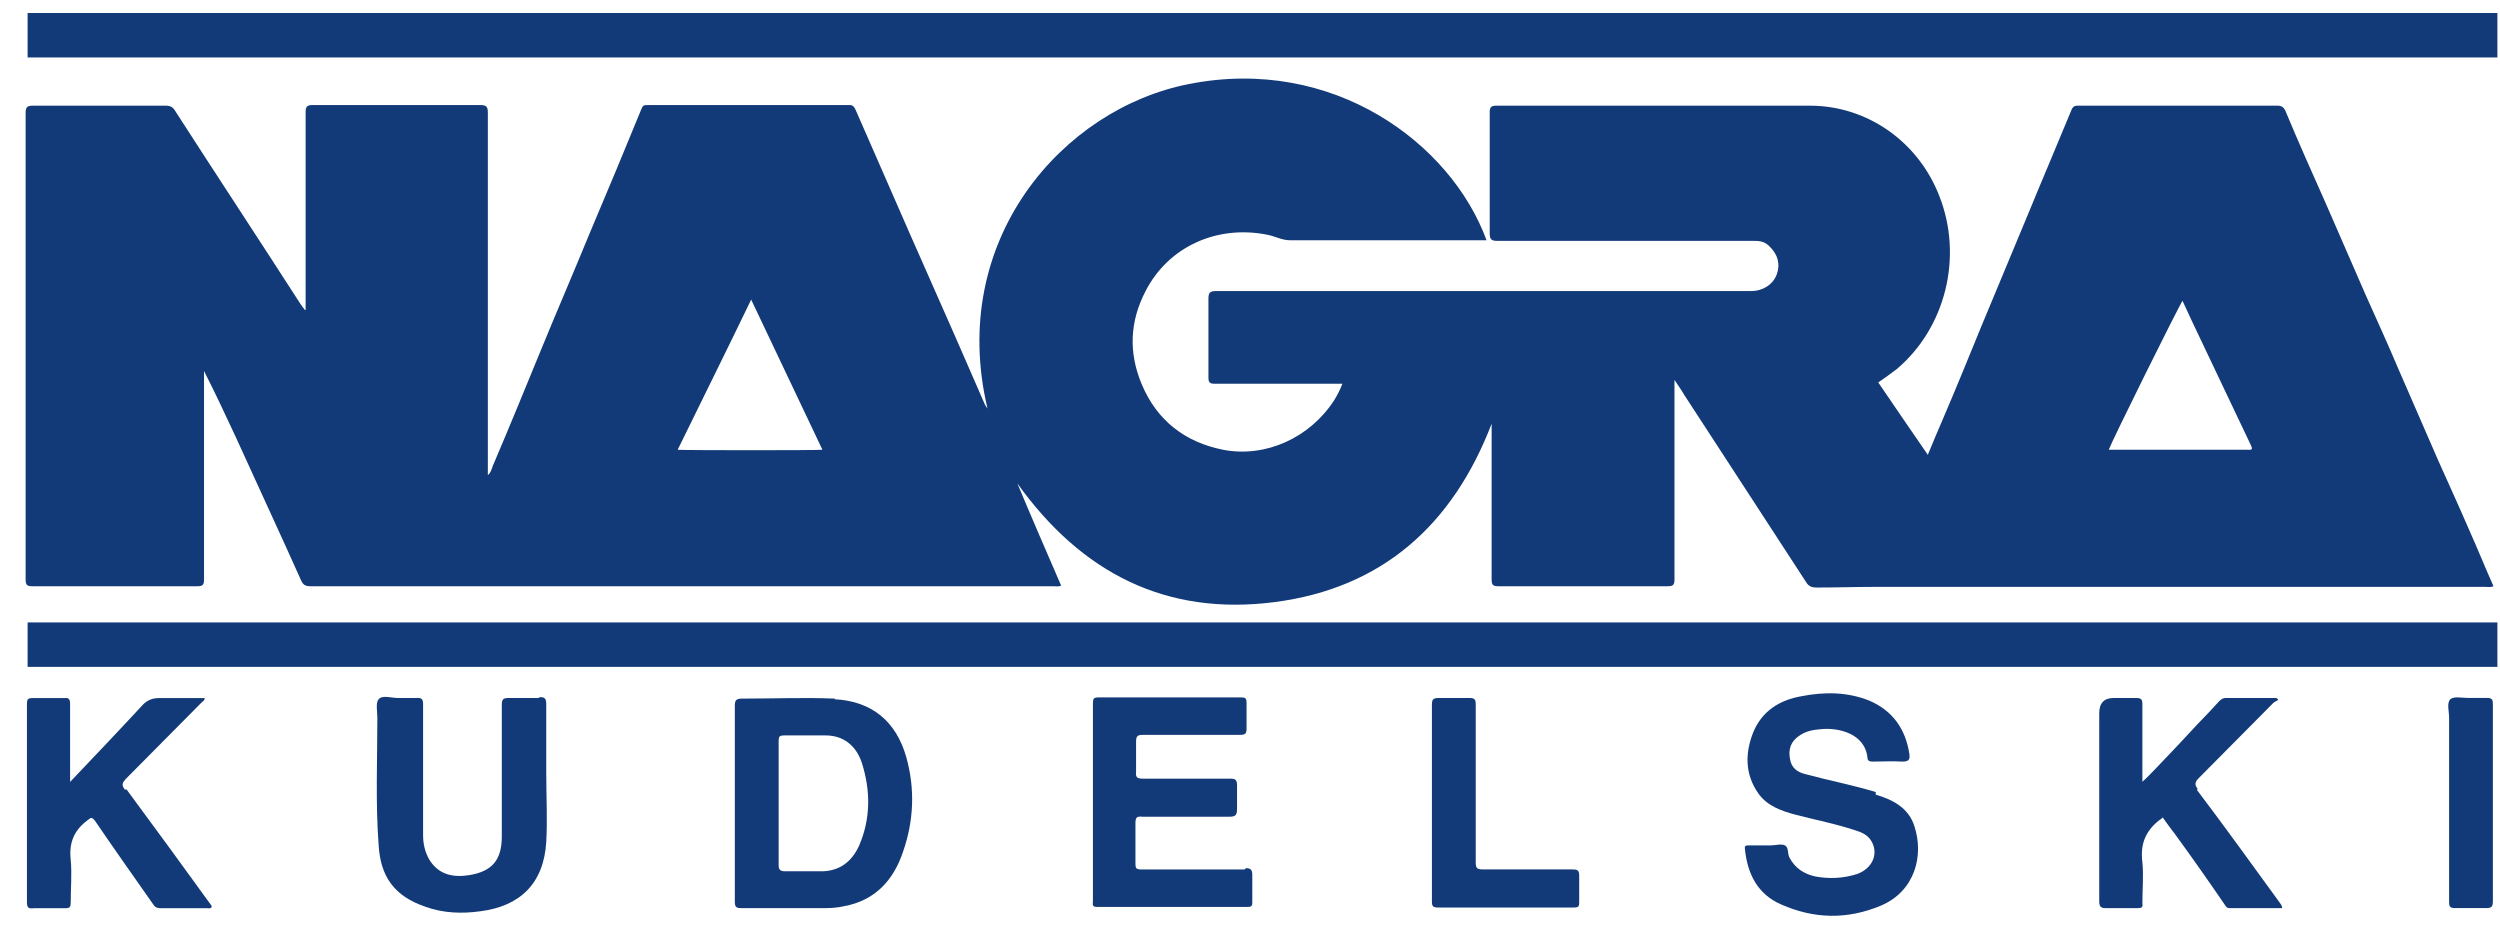
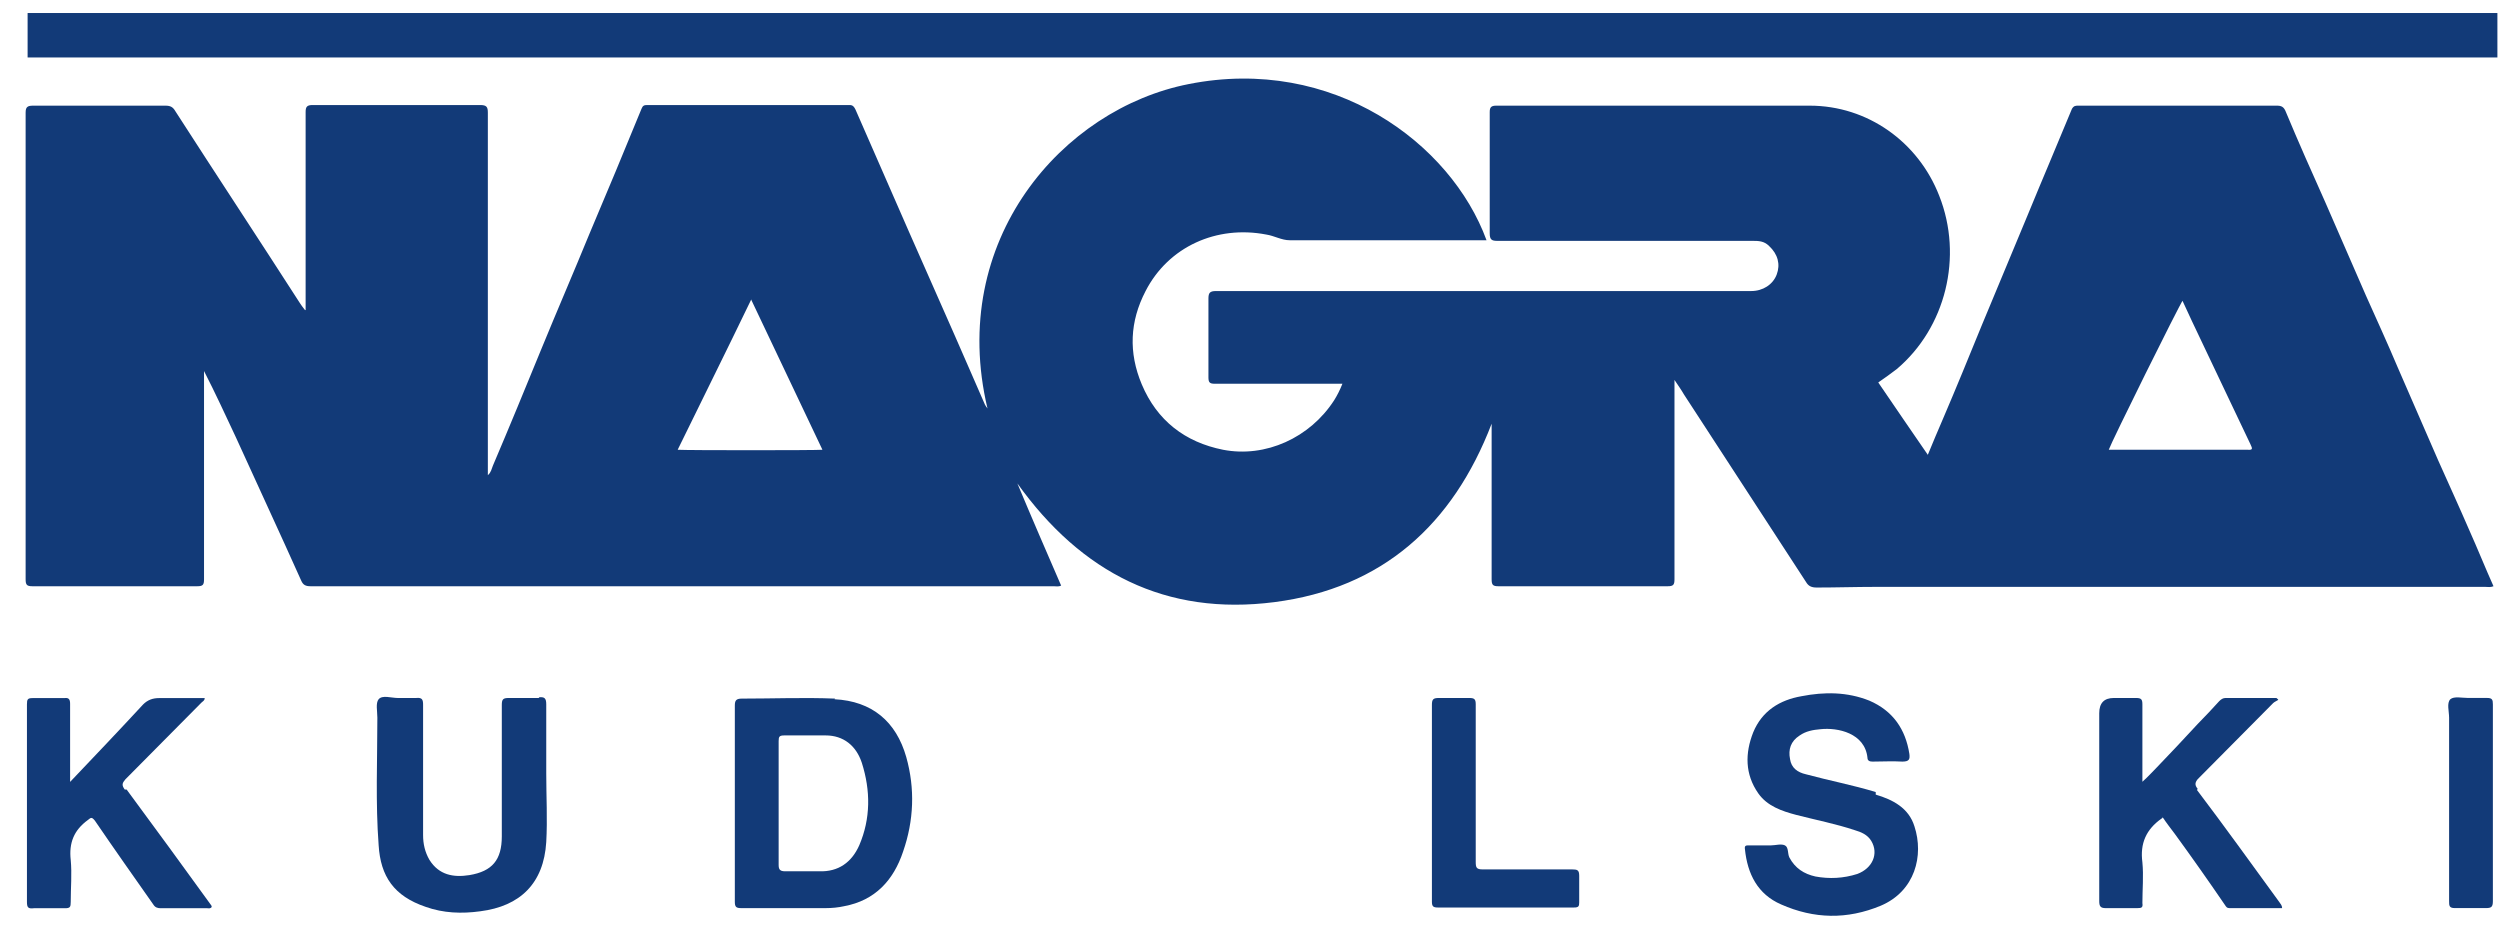
<svg xmlns="http://www.w3.org/2000/svg" width="72" height="27" viewBox="0 0 72 27" fill="none">
  <path d="M8.784 8.93C8.71 8.839 8.674 8.784 8.637 8.729C7.449 6.883 6.242 5.054 5.053 3.207C4.98 3.079 4.907 3.043 4.761 3.043C3.499 3.043 2.219 3.043 0.957 3.043C0.793 3.043 0.738 3.079 0.738 3.244C0.738 7.724 0.738 12.203 0.738 16.683C0.738 16.848 0.775 16.884 0.939 16.884C2.512 16.884 4.102 16.884 5.675 16.884C5.84 16.884 5.876 16.848 5.876 16.683C5.876 14.745 5.876 12.825 5.876 10.887V10.686C6.205 11.326 6.498 11.966 6.79 12.587C7.412 13.959 8.052 15.33 8.674 16.72C8.729 16.848 8.802 16.884 8.948 16.884C16.079 16.884 23.211 16.884 30.342 16.884C30.415 16.884 30.488 16.902 30.561 16.866C30.141 15.897 29.72 14.928 29.3 13.922C31.146 16.5 33.578 17.744 36.705 17.341C39.814 16.939 41.843 15.111 42.959 12.203C42.959 13.703 42.959 15.202 42.959 16.683C42.959 16.848 42.995 16.884 43.16 16.884C44.787 16.884 46.396 16.884 48.024 16.884C48.188 16.884 48.225 16.848 48.225 16.683C48.225 14.855 48.225 13.026 48.225 11.198V10.942C48.335 11.106 48.426 11.234 48.499 11.362C49.669 13.154 50.84 14.964 52.01 16.756C52.083 16.884 52.175 16.921 52.321 16.921C52.888 16.921 53.455 16.902 54.021 16.902C59.873 16.902 65.724 16.902 71.575 16.902C71.648 16.902 71.722 16.921 71.813 16.884C71.575 16.354 71.356 15.805 71.118 15.275C70.826 14.599 70.515 13.922 70.222 13.264C69.838 12.368 69.436 11.472 69.052 10.576C68.759 9.881 68.448 9.205 68.138 8.51C67.754 7.614 67.351 6.718 66.967 5.822C66.583 4.963 66.199 4.103 65.834 3.226C65.779 3.079 65.706 3.043 65.578 3.043C64.261 3.043 62.945 3.043 61.628 3.043C61.043 3.043 60.44 3.043 59.854 3.043C59.781 3.043 59.726 3.043 59.672 3.134C59.251 4.158 58.812 5.182 58.392 6.206C57.953 7.267 57.514 8.309 57.075 9.369C56.709 10.265 56.344 11.161 55.96 12.057C55.813 12.405 55.667 12.734 55.521 13.099C55.027 12.386 54.57 11.71 54.094 11.015C54.277 10.887 54.46 10.759 54.625 10.631C56.033 9.442 56.545 7.395 55.85 5.639C55.246 4.085 53.784 3.043 52.12 3.043C49.103 3.043 46.104 3.043 43.087 3.043C42.941 3.043 42.904 3.098 42.904 3.226C42.904 4.396 42.904 5.548 42.904 6.718C42.904 6.901 42.959 6.937 43.123 6.937C45.574 6.937 48.024 6.937 50.474 6.937C50.639 6.937 50.803 6.937 50.949 7.084C51.205 7.321 51.279 7.614 51.169 7.907C51.059 8.199 50.767 8.382 50.437 8.382C50.181 8.382 49.925 8.382 49.669 8.382C44.787 8.382 39.905 8.382 35.023 8.382C34.84 8.382 34.803 8.437 34.803 8.601C34.803 9.351 34.803 10.119 34.803 10.869C34.803 11.015 34.84 11.052 34.986 11.052C36.138 11.052 37.29 11.052 38.442 11.052H38.662C38.589 11.234 38.515 11.381 38.424 11.527C37.729 12.606 36.449 13.191 35.224 12.953C34.127 12.734 33.322 12.112 32.883 11.07C32.499 10.155 32.536 9.26 32.993 8.382C33.651 7.102 35.041 6.48 36.468 6.755C36.705 6.791 36.906 6.919 37.144 6.919C39.027 6.919 40.911 6.919 42.812 6.919C41.788 4.122 38.387 1.598 34.237 2.421C30.598 3.134 27.288 6.919 28.44 11.765C28.404 11.71 28.385 11.691 28.367 11.655C28.075 10.978 27.782 10.32 27.489 9.644C27.05 8.656 26.612 7.651 26.173 6.663C25.661 5.493 25.149 4.323 24.637 3.153C24.6 3.079 24.564 3.025 24.472 3.025C22.534 3.025 20.578 3.025 18.639 3.025C18.548 3.025 18.511 3.043 18.475 3.134C17.981 4.341 17.487 5.53 16.975 6.736C16.518 7.852 16.043 8.949 15.586 10.064C15.129 11.18 14.671 12.295 14.196 13.41C14.159 13.502 14.141 13.611 14.05 13.684V13.447C14.05 10.046 14.05 6.645 14.05 3.244C14.05 3.079 14.013 3.025 13.83 3.025C12.221 3.025 10.612 3.025 9.003 3.025C8.838 3.025 8.802 3.079 8.802 3.226C8.802 5.054 8.802 6.864 8.802 8.693V8.93H8.784ZM62.853 8.656C63.036 9.058 63.219 9.442 63.402 9.826C63.877 10.814 64.334 11.801 64.81 12.789C64.846 12.88 64.919 12.971 64.737 12.953C63.402 12.953 62.067 12.953 60.732 12.953C60.805 12.734 62.743 8.821 62.871 8.638L62.853 8.656ZM21.638 8.638C22.333 10.101 23.009 11.527 23.686 12.953C23.503 12.971 19.773 12.971 19.517 12.953C20.212 11.527 20.925 10.101 21.638 8.62V8.638Z" fill="#123A78" />
  <path d="M24.052 20.12C23.157 20.083 22.261 20.12 21.364 20.12C21.2 20.12 21.163 20.175 21.163 20.321C21.163 21.254 21.163 22.186 21.163 23.119C21.163 24.051 21.163 25.02 21.163 25.971C21.163 26.117 21.2 26.154 21.346 26.154C22.151 26.154 22.955 26.154 23.778 26.154C23.961 26.154 24.144 26.136 24.308 26.099C25.204 25.934 25.735 25.349 26.009 24.526C26.32 23.631 26.356 22.716 26.1 21.802C25.808 20.778 25.113 20.193 24.034 20.138L24.052 20.12ZM24.747 24.344C24.528 24.837 24.144 25.112 23.595 25.093C23.266 25.093 22.937 25.093 22.608 25.093C22.462 25.093 22.425 25.038 22.425 24.91C22.425 24.307 22.425 23.704 22.425 23.119C22.425 22.534 22.425 21.93 22.425 21.345C22.425 21.217 22.443 21.18 22.59 21.18C22.992 21.18 23.394 21.18 23.778 21.18C24.29 21.18 24.656 21.473 24.82 21.967C25.076 22.771 25.076 23.576 24.747 24.344Z" fill="#123A78" />
-   <path d="M35.846 25.04C34.859 25.04 33.853 25.04 32.866 25.04C32.719 25.04 32.701 25.003 32.701 24.875C32.701 24.491 32.701 24.089 32.701 23.705C32.701 23.541 32.738 23.504 32.902 23.522C33.743 23.522 34.566 23.522 35.407 23.522C35.59 23.522 35.627 23.468 35.627 23.285C35.627 23.065 35.627 22.846 35.627 22.627C35.627 22.462 35.59 22.425 35.426 22.425C34.584 22.425 33.743 22.425 32.902 22.425C32.738 22.425 32.701 22.37 32.719 22.224C32.719 21.932 32.719 21.657 32.719 21.365C32.719 21.2 32.756 21.164 32.921 21.164C33.853 21.164 34.786 21.164 35.718 21.164C35.864 21.164 35.901 21.127 35.901 20.981C35.901 20.743 35.901 20.506 35.901 20.25C35.901 20.103 35.864 20.085 35.736 20.085C34.365 20.085 33.012 20.085 31.641 20.085C31.494 20.085 31.476 20.122 31.476 20.268C31.476 21.219 31.476 22.169 31.476 23.102C31.476 24.034 31.476 25.003 31.476 25.954C31.476 26.027 31.439 26.119 31.586 26.119C33.03 26.119 34.493 26.119 35.938 26.119C36.029 26.119 36.066 26.101 36.066 25.991C36.066 25.735 36.066 25.461 36.066 25.205C36.066 25.058 36.029 25.003 35.883 25.003L35.846 25.04Z" fill="#123A78" />
  <path d="M54.021 22.811C53.363 22.61 52.686 22.482 52.01 22.299C51.772 22.245 51.589 22.117 51.553 21.861C51.498 21.586 51.571 21.349 51.827 21.184C52.01 21.056 52.211 21.02 52.43 21.001C52.924 20.947 53.71 21.111 53.783 21.824C53.783 21.916 53.856 21.934 53.93 21.934C54.222 21.934 54.496 21.916 54.789 21.934C54.99 21.934 55.008 21.861 54.99 21.714C54.88 21.001 54.515 20.471 53.838 20.179C53.198 19.923 52.54 19.923 51.882 20.051C51.26 20.16 50.748 20.471 50.492 21.093C50.254 21.696 50.254 22.299 50.638 22.848C50.894 23.214 51.315 23.36 51.735 23.47C52.302 23.616 52.869 23.726 53.418 23.909C53.6 23.963 53.783 24.037 53.893 24.219C54.112 24.585 53.93 25.006 53.491 25.17C53.089 25.298 52.686 25.317 52.284 25.243C51.955 25.17 51.699 25.006 51.534 24.695C51.479 24.585 51.516 24.402 51.406 24.347C51.297 24.293 51.132 24.347 51.004 24.347C50.967 24.347 50.913 24.347 50.876 24.347C50.711 24.347 50.529 24.347 50.364 24.347C50.291 24.347 50.236 24.347 50.254 24.457C50.327 25.17 50.62 25.755 51.297 26.048C52.247 26.468 53.198 26.487 54.167 26.084C55.155 25.664 55.411 24.64 55.136 23.799C54.972 23.269 54.515 23.031 54.021 22.885V22.811Z" fill="#123A78" />
  <path d="M63.292 22.717C63.201 22.607 63.219 22.534 63.292 22.442C64.023 21.711 64.737 20.98 65.468 20.248C65.505 20.212 65.559 20.193 65.614 20.157C65.614 20.139 65.578 20.12 65.559 20.102C65.066 20.102 64.572 20.102 64.097 20.102C64.023 20.102 63.969 20.139 63.914 20.193C63.713 20.413 63.511 20.632 63.292 20.852C62.908 21.272 62.506 21.693 62.122 22.095C61.994 22.223 61.866 22.369 61.701 22.515C61.701 21.747 61.701 21.016 61.701 20.285C61.701 20.139 61.665 20.102 61.518 20.102C61.299 20.102 61.08 20.102 60.878 20.102C60.598 20.102 60.458 20.248 60.458 20.541C60.458 22.351 60.458 24.143 60.458 25.953C60.458 26.099 60.494 26.154 60.641 26.154C60.952 26.154 61.262 26.154 61.555 26.154C61.683 26.154 61.719 26.136 61.701 26.008C61.701 25.624 61.738 25.221 61.701 24.837C61.628 24.289 61.811 23.887 62.25 23.576C62.25 23.576 62.268 23.576 62.286 23.539C62.396 23.704 62.524 23.869 62.634 24.015C63.127 24.691 63.603 25.368 64.078 26.063C64.115 26.117 64.133 26.154 64.206 26.154C64.718 26.154 65.212 26.154 65.724 26.154C65.724 26.063 65.669 26.026 65.651 25.989C64.865 24.911 64.078 23.814 63.274 22.753L63.292 22.717Z" fill="#123A78" />
  <path d="M3.592 22.738C3.5 22.61 3.518 22.555 3.61 22.446C4.341 21.714 5.073 20.965 5.804 20.233C5.841 20.197 5.895 20.178 5.895 20.105C5.457 20.105 5.018 20.105 4.579 20.105C4.396 20.105 4.25 20.16 4.122 20.288C3.445 21.02 2.75 21.751 2.019 22.519C2.019 22.427 2.019 22.391 2.019 22.336C2.019 21.641 2.019 20.946 2.019 20.27C2.019 20.142 1.982 20.087 1.854 20.105C1.544 20.105 1.233 20.105 0.94 20.105C0.794 20.105 0.776 20.142 0.776 20.288C0.776 20.892 0.776 21.495 0.776 22.117C0.776 23.396 0.776 24.695 0.776 25.975C0.776 26.139 0.812 26.176 0.977 26.157C1.269 26.157 1.58 26.157 1.873 26.157C2.019 26.157 2.037 26.121 2.037 25.975C2.037 25.572 2.074 25.17 2.037 24.768C1.982 24.274 2.129 23.909 2.531 23.616C2.622 23.543 2.641 23.524 2.732 23.634C3.281 24.439 3.848 25.243 4.414 26.048C4.469 26.139 4.542 26.157 4.634 26.157C5.073 26.157 5.53 26.157 5.969 26.157C6.005 26.157 6.06 26.176 6.097 26.121C6.097 26.121 6.097 26.084 6.078 26.066C5.274 24.951 4.469 23.854 3.646 22.738H3.592Z" fill="#123A78" />
  <path d="M15.531 20.102C15.238 20.102 14.946 20.102 14.653 20.102C14.489 20.102 14.452 20.138 14.452 20.303C14.452 21.564 14.452 22.826 14.452 24.087C14.452 24.764 14.178 25.093 13.52 25.203C13.062 25.276 12.642 25.203 12.368 24.764C12.24 24.545 12.185 24.307 12.185 24.051C12.185 22.808 12.185 21.564 12.185 20.303C12.185 20.156 12.166 20.083 11.984 20.102C11.801 20.102 11.636 20.102 11.453 20.102C11.271 20.102 11.014 20.01 10.905 20.138C10.813 20.248 10.868 20.485 10.868 20.668C10.868 21.893 10.813 23.119 10.905 24.343C10.96 25.239 11.344 25.806 12.258 26.117C12.77 26.3 13.3 26.318 13.831 26.245C14.982 26.099 15.659 25.441 15.732 24.252C15.769 23.594 15.732 22.936 15.732 22.277C15.732 21.619 15.732 20.943 15.732 20.284C15.732 20.102 15.677 20.065 15.513 20.083L15.531 20.102Z" fill="#123A78" />
  <path d="M45.28 25.039C44.421 25.039 43.561 25.039 42.702 25.039C42.519 25.039 42.501 24.984 42.501 24.819C42.501 23.302 42.501 21.784 42.501 20.285C42.501 20.139 42.464 20.102 42.318 20.102C42.025 20.102 41.733 20.102 41.44 20.102C41.276 20.102 41.239 20.139 41.239 20.303C41.239 21.235 41.239 22.186 41.239 23.119C41.239 24.07 41.239 25.02 41.239 25.971C41.239 26.099 41.276 26.136 41.404 26.136C42.72 26.136 44.037 26.136 45.335 26.136C45.463 26.136 45.481 26.099 45.481 25.989C45.481 25.733 45.481 25.477 45.481 25.221C45.481 25.057 45.426 25.039 45.28 25.039Z" fill="#123A78" />
  <path d="M71.795 23.137C71.795 22.186 71.795 21.235 71.795 20.284C71.795 20.156 71.777 20.101 71.631 20.101C71.448 20.101 71.265 20.101 71.082 20.101C70.899 20.101 70.68 20.046 70.57 20.138C70.46 20.248 70.534 20.485 70.534 20.668C70.534 22.423 70.534 24.197 70.534 25.952C70.534 26.08 70.534 26.153 70.698 26.153C70.991 26.153 71.283 26.153 71.576 26.153C71.74 26.153 71.795 26.135 71.795 25.952C71.795 25.02 71.795 24.087 71.795 23.155V23.137Z" fill="#123A78" />
  <rect x="0.795" y="0.375" width="71.13" height="1.28" fill="#123A78" />
-   <rect x="0.795" y="17.926" width="71.13" height="1.28" fill="#123A78" />
</svg>